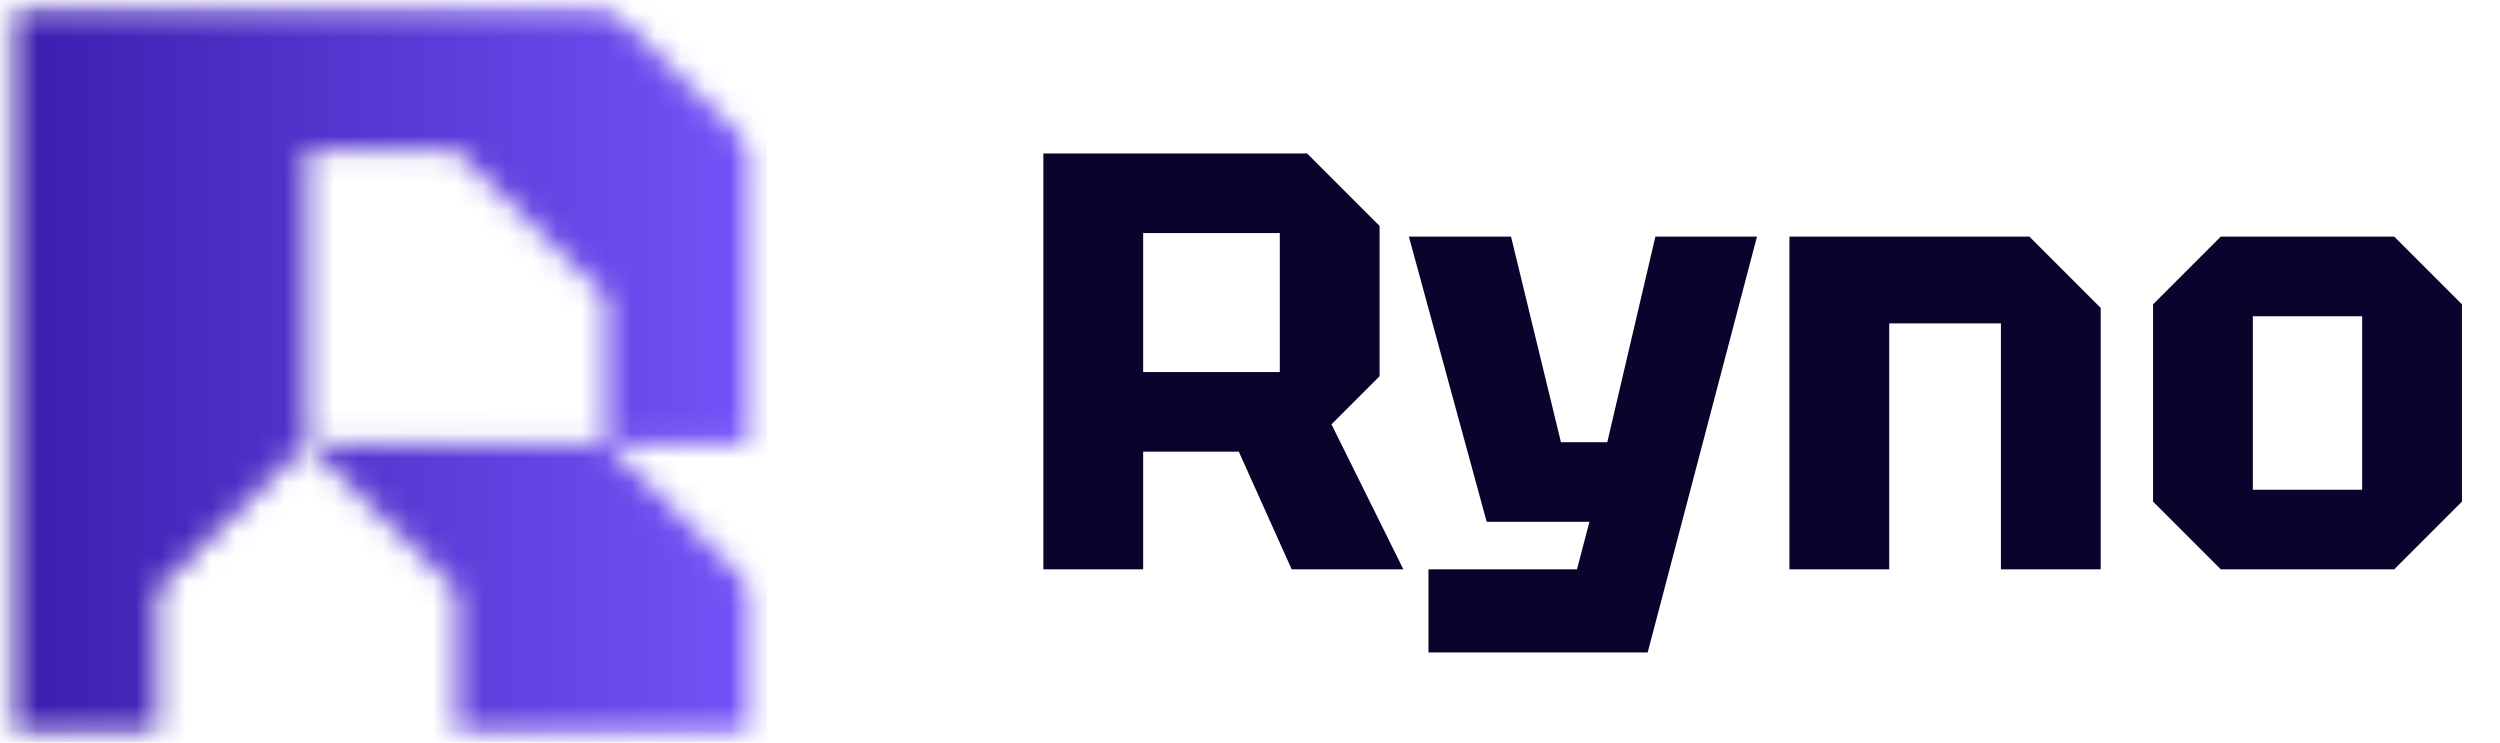
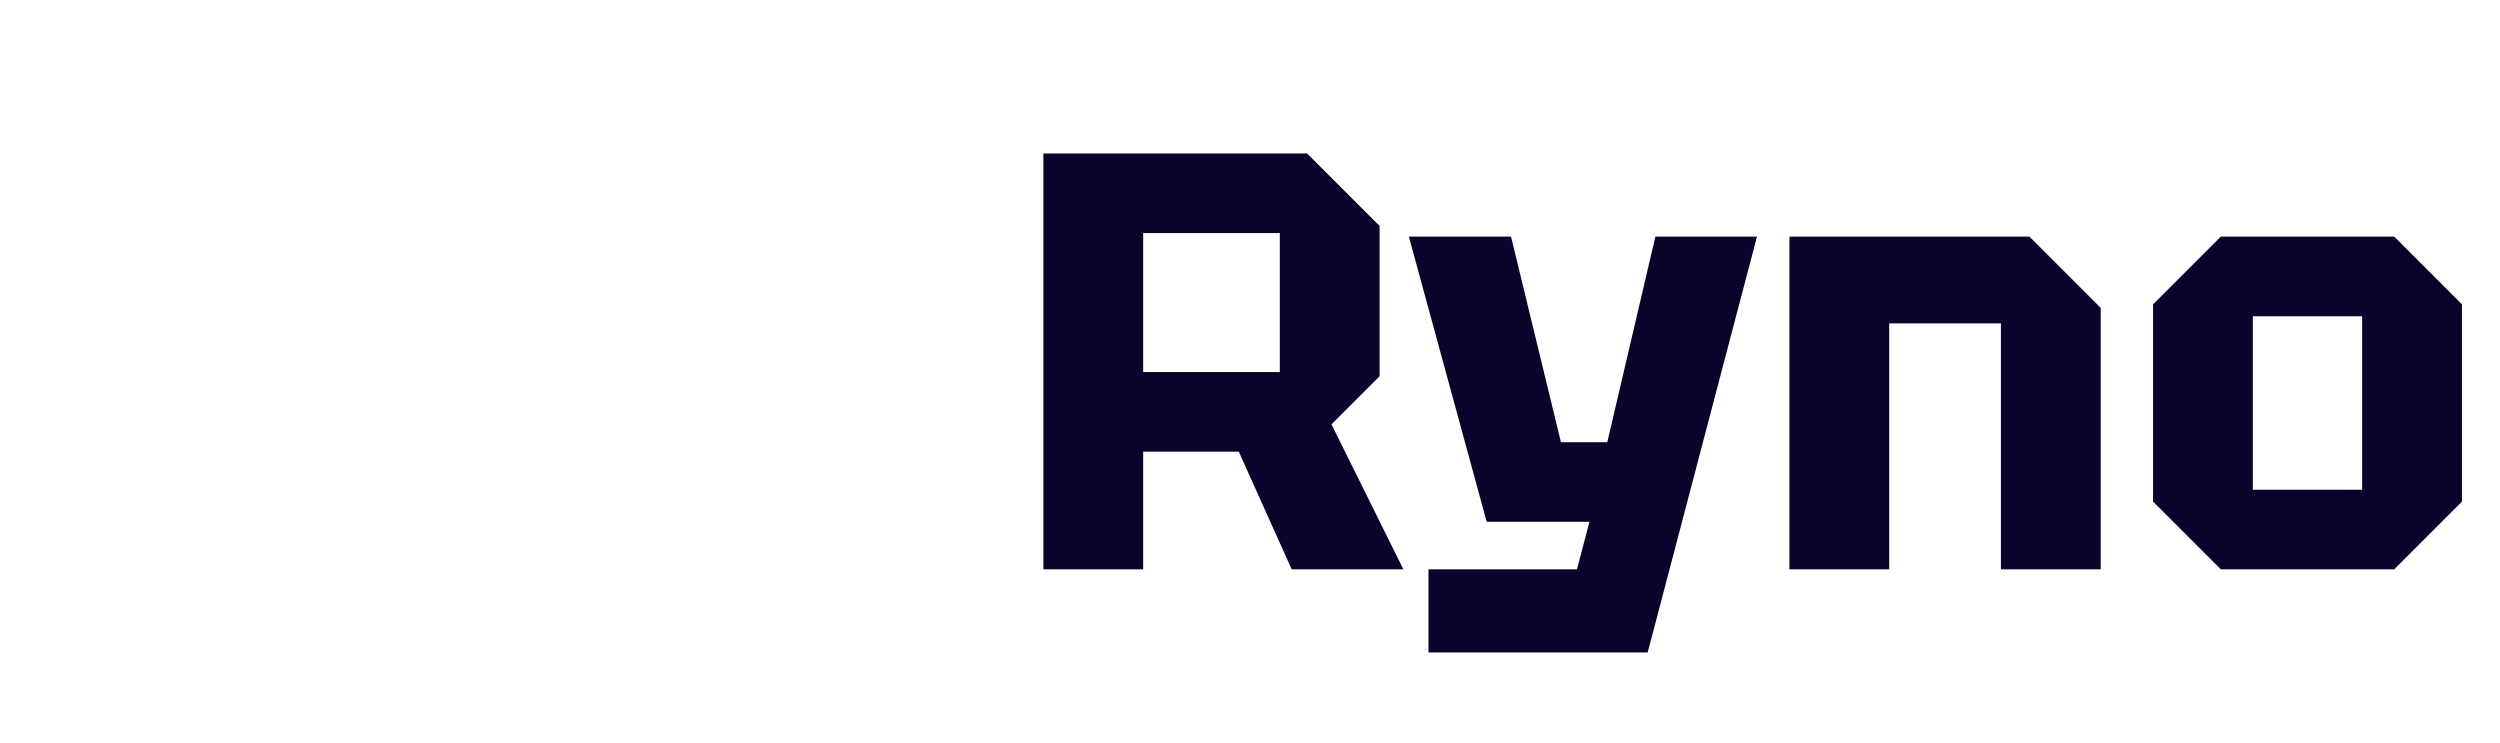
<svg xmlns="http://www.w3.org/2000/svg" width="101" height="30" viewBox="0 0 101 30" fill="none">
  <path d="M46.184 15.032H51.704V9.416H46.184V15.032ZM55.736 9.128V15.2L53.792 17.144L56.696 23H52.184L50.048 18.248H46.184V23H42.152V6.2H52.808L55.736 9.128ZM57.71 26.36V23H63.71L64.214 21.08H60.062L56.918 9.56H61.046L63.062 17.864H64.934L66.878 9.56H70.982L66.566 26.36H57.71ZM72.293 23V9.56H81.989L84.869 12.44V23H80.837V13.064H76.325V23H72.293ZM86.983 20.264V12.296L89.719 9.56H96.727L99.463 12.296V20.264L96.727 23H89.719L86.983 20.264ZM91.015 19.784H95.431V12.776H91.015V19.784Z" fill="#0B032B" />
  <g clip-path="url(#clip0_202_598)">
    <mask id="mask0_202_598" style="mask-type:luminance" maskUnits="userSpaceOnUse" x="0" y="0" width="31" height="30">
-       <path d="M30.548 29.771V23.853L24.5 17.935H30.548V6.099L24.5 0.181H0.304V29.771H6.353V23.853L12.402 17.935L18.451 23.853V29.771H30.548ZM24.5 17.935H12.402V6.099H18.451L24.5 12.017V17.935Z" fill="white" />
-     </mask>
+       </mask>
    <g mask="url(#mask0_202_598)">
      <mask id="mask1_202_598" style="mask-type:luminance" maskUnits="userSpaceOnUse" x="0" y="0" width="31" height="30">
-         <path d="M30.548 0.181H0.304V29.771H30.548V0.181Z" fill="white" />
-       </mask>
+         </mask>
      <g mask="url(#mask1_202_598)">
-         <rect width="31" height="30" transform="matrix(1 0 0 -1 0 30)" fill="url(#paint0_linear_202_598)" />
-       </g>
+         </g>
    </g>
  </g>
  <defs>
    <linearGradient id="paint0_linear_202_598" x1="-0.004" y1="14.998" x2="31" y2="14.998" gradientUnits="userSpaceOnUse">
      <stop stop-color="#3A1DAC" />
      <stop offset="1" stop-color="#7554FA" />
    </linearGradient>
    <clipPath id="clip0_202_598">
      <rect width="31" height="30" fill="white" />
    </clipPath>
  </defs>
</svg>